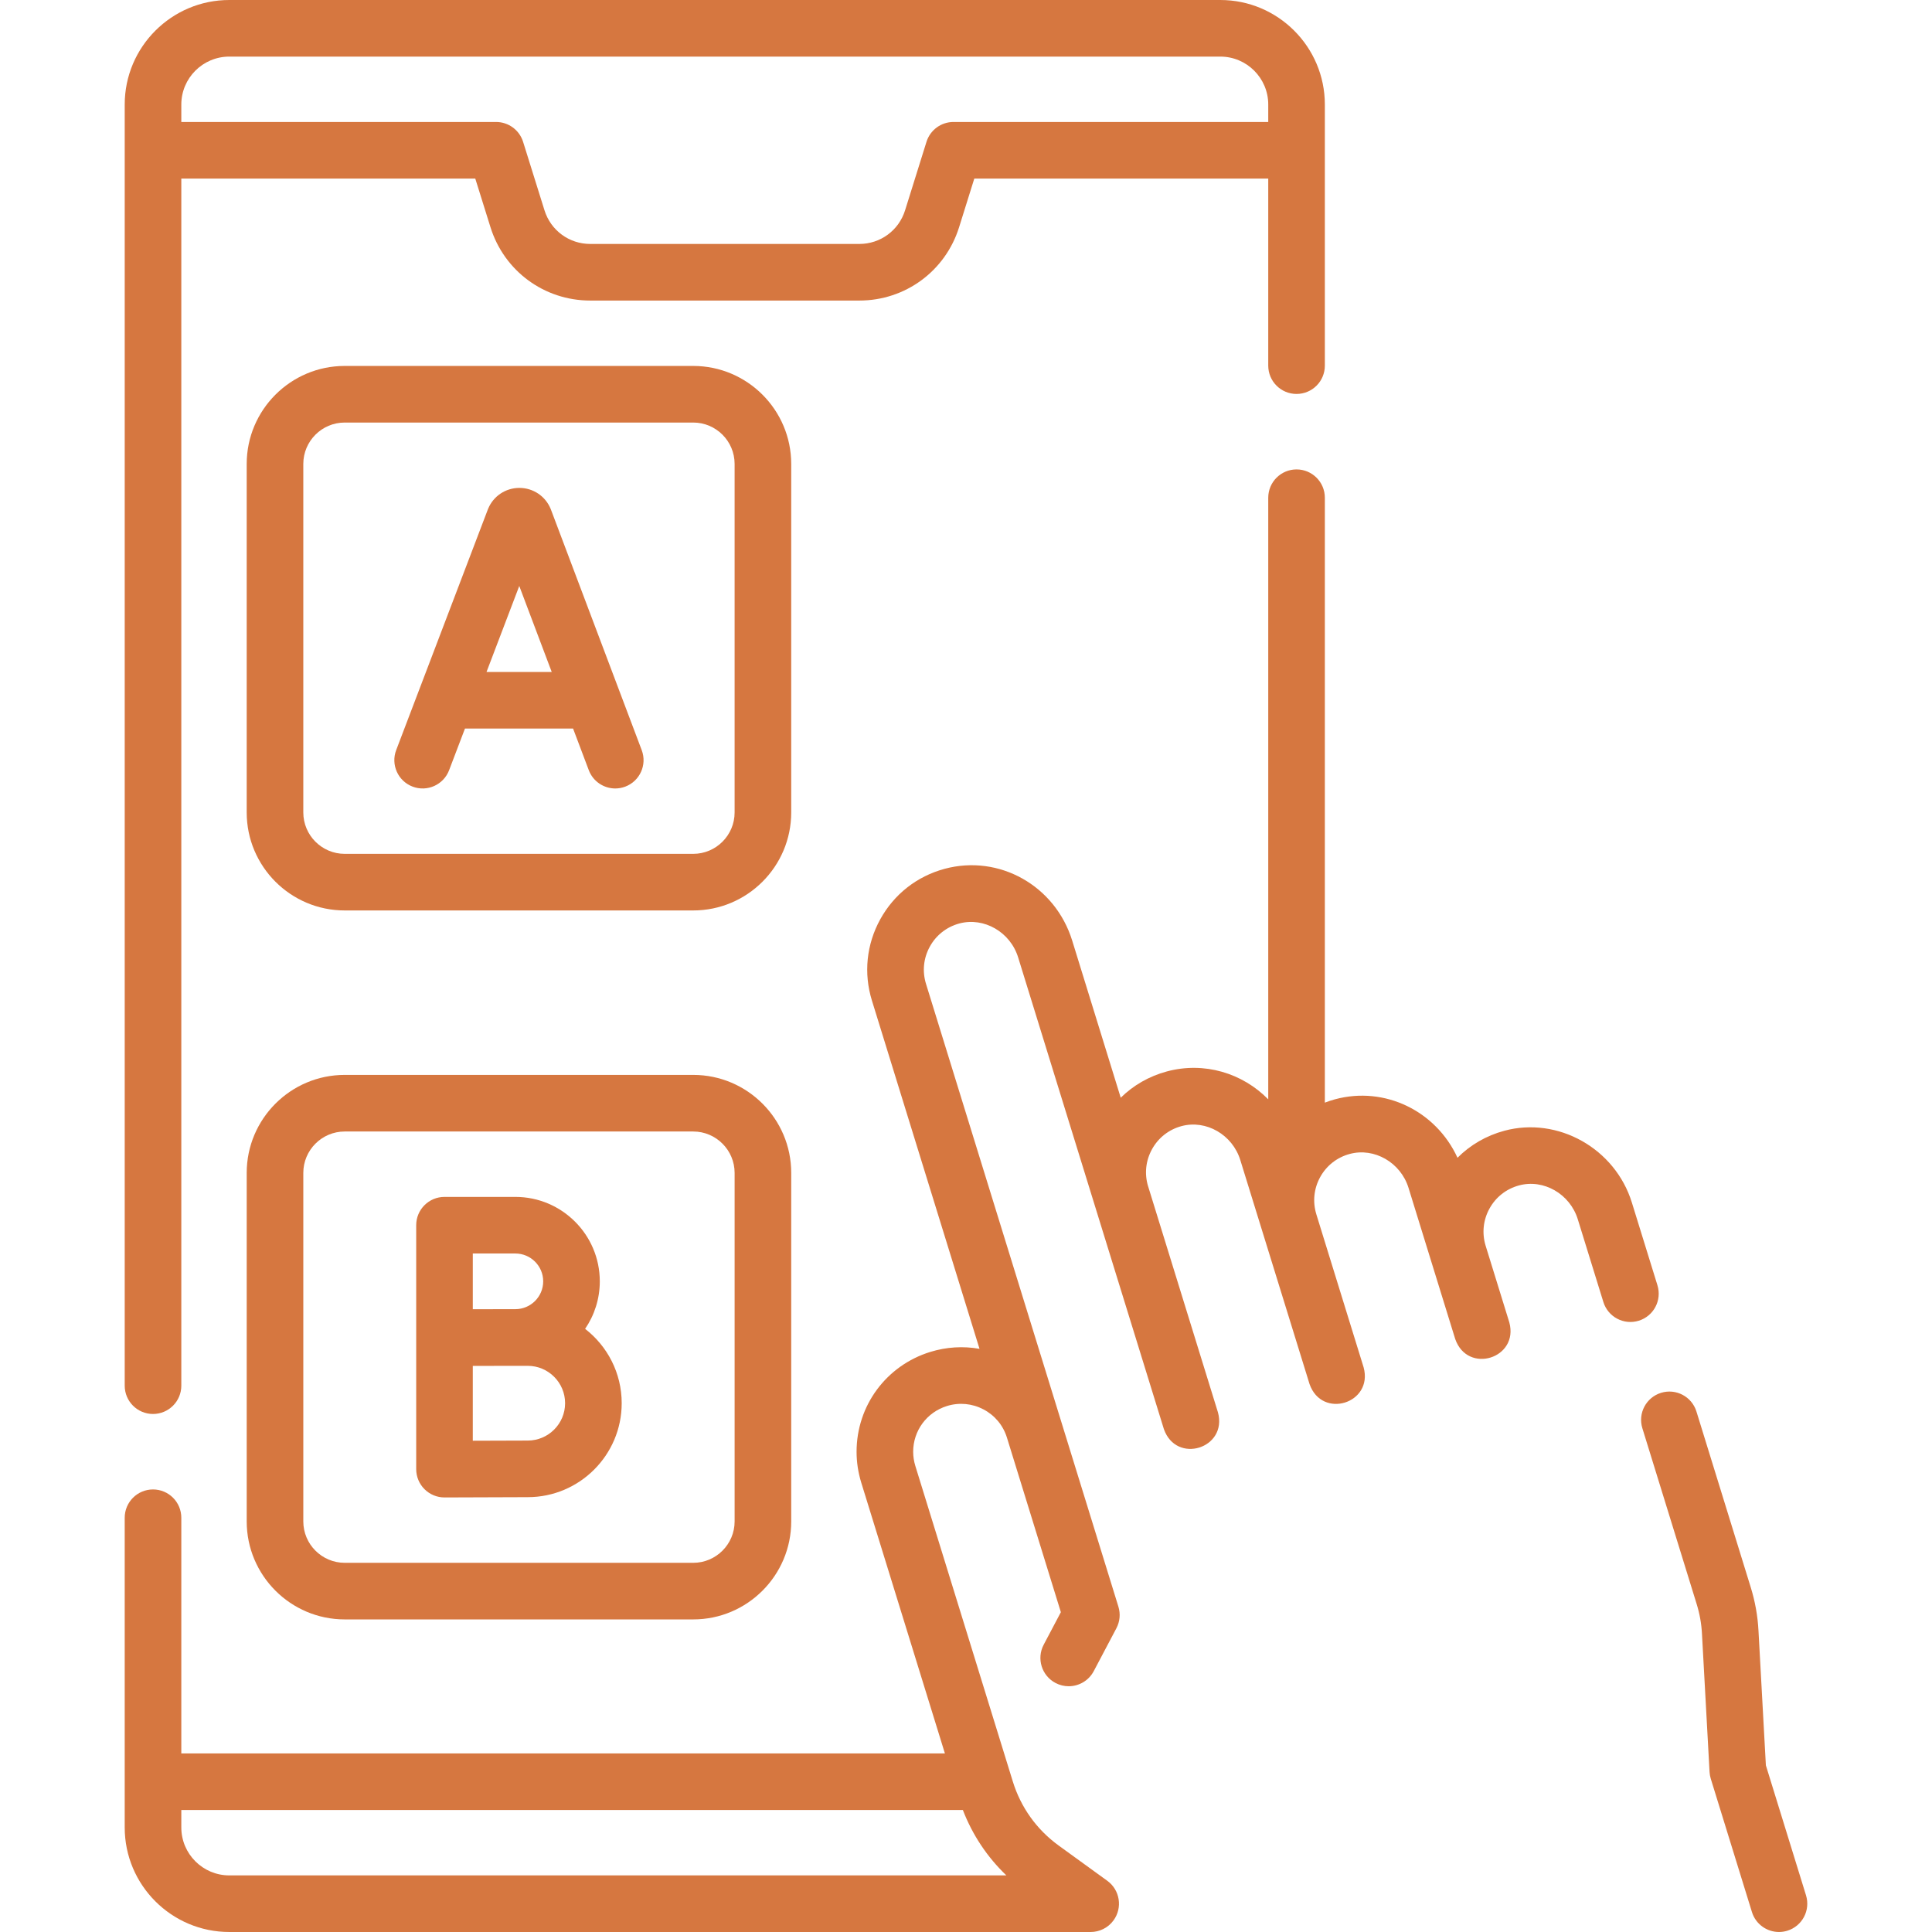
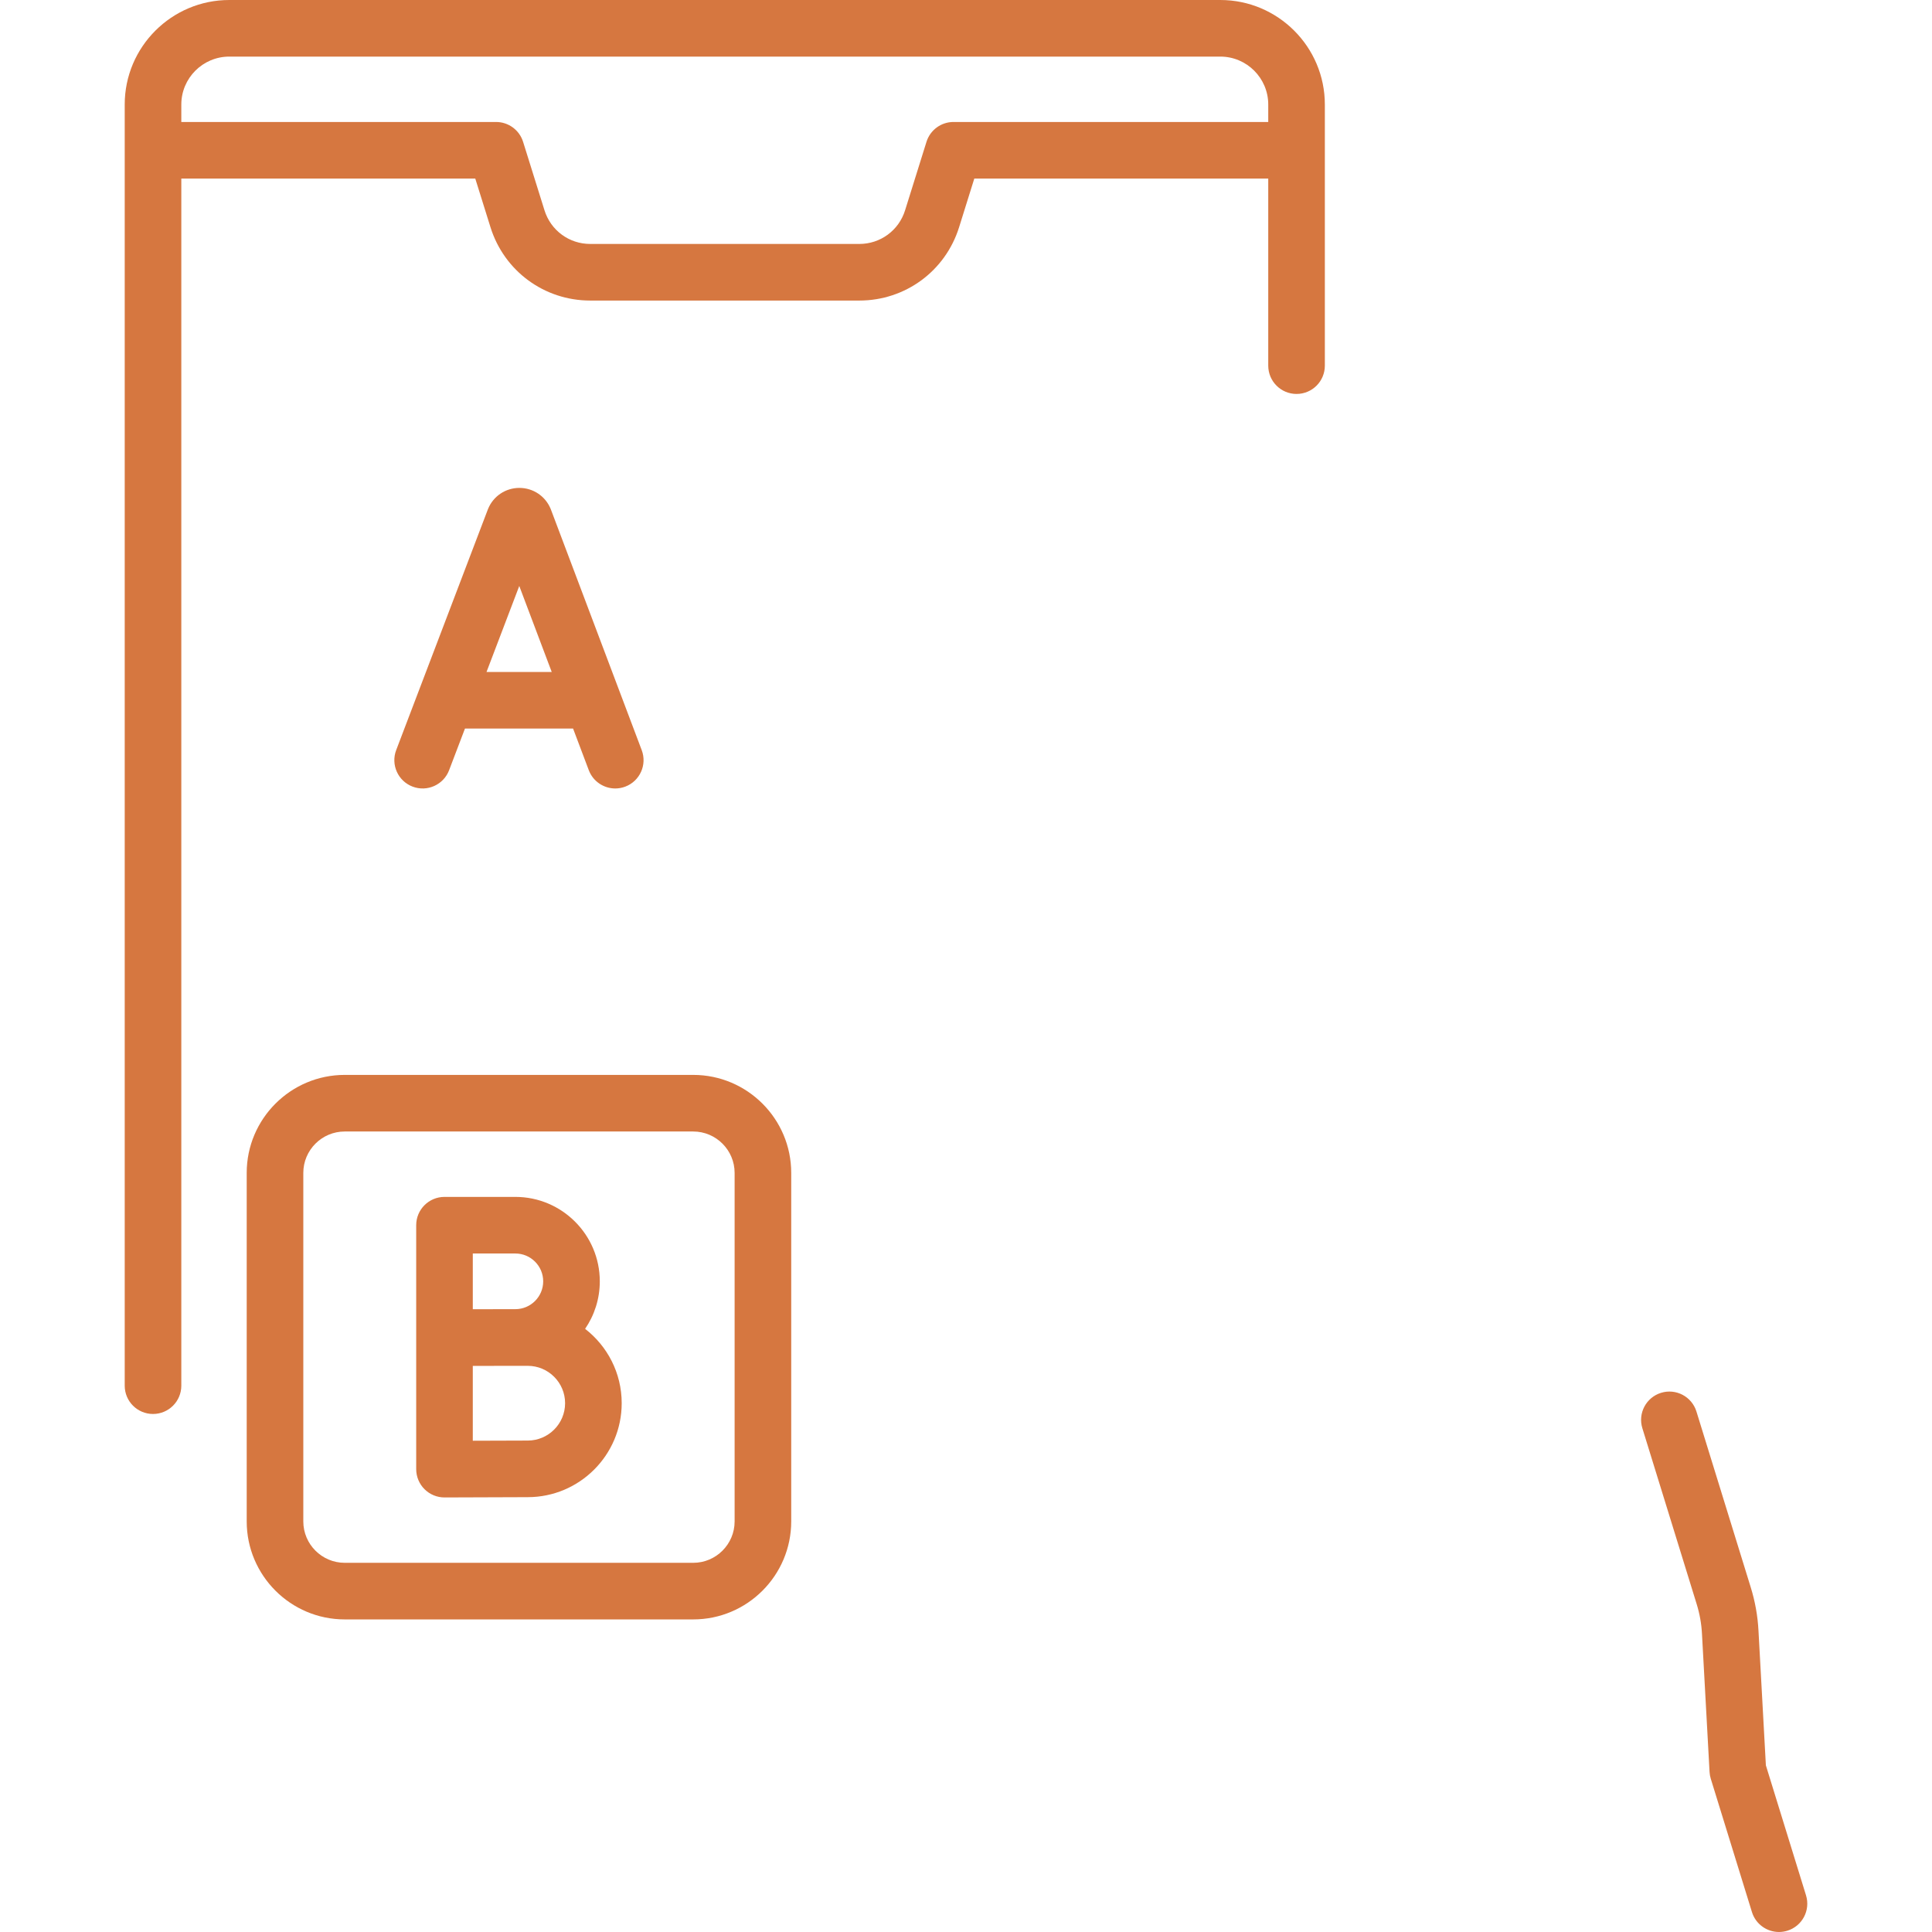
<svg xmlns="http://www.w3.org/2000/svg" class="" enable-background="new 0 0 512 512" version="1.1" viewBox="0 0 512 512" xml:space="preserve">
  <g>
    <g fill="#d67740">
      <path d="m40.55 374.718c4.142 0 7.5-3.357 7.5-7.5v-319.893h77.902l4.027 12.886c3.634 11.627 14.26 19.439 26.442 19.439h71.309c12.182 0 22.808-7.812 26.442-19.439l4.027-12.886h77.899v49.575c0 4.143 3.357 7.5 7.5 7.5s7.5-3.357 7.5-7.5v-57.056c0-.006.001-.013.001-.019s-.001-.013-.001-.019v-12.106c0-15.274-12.426-27.7-27.699-27.7h-262.64c-15.279 0-27.709 12.426-27.709 27.7v339.518c0 4.143 3.357 7.5 7.5 7.5zm20.209-359.718h262.64c7.002 0 12.699 5.697 12.699 12.7v4.625h-83.413c-3.28 0-6.18 2.132-7.159 5.263l-5.671 18.148c-1.666 5.332-6.539 8.914-12.125 8.914h-71.309c-5.586 0-10.459-3.582-12.125-8.914l-5.671-18.148c-.979-3.131-3.878-5.263-7.159-5.263h-83.416v-4.625c0-7.003 5.701-12.7 12.709-12.7z" style="" data-original="#000000" />
-       <path d="m439.243 340.623-6.779-21.927c-4.426-14.337-19.599-22.873-33.823-19.027-4.773 1.29-9.006 3.754-12.389 7.15-5.657-12.359-19.237-19.073-32.48-15.49-.914.247-1.802.551-2.674.882v-160.311c0-4.143-3.357-7.5-7.5-7.5s-7.5 3.357-7.5 7.5v159.437c-6.821-6.947-16.949-10.068-26.896-7.388-4.684 1.266-8.847 3.662-12.197 6.959l-12.859-41.632c-4.499-14.567-19.352-22.926-33.824-19.027-7.334 1.982-13.389 6.734-17.048 13.38-3.661 6.648-4.442 14.301-2.2 21.544l28.509 92.285c-4.301-.771-8.753-.51-13.048.815-11.685 3.612-19.535 14.247-19.535 26.466 0 2.738.417 5.486 1.244 8.184l22.164 71.751h-202.358v-62.455c0-4.143-3.358-7.5-7.5-7.5s-7.5 3.357-7.5 7.5v82.08c0 15.273 12.431 27.7 27.71 27.7h228.26c.004 0 .008.001.013.001 2.321 0 4.61-1.075 6.078-3.099 2.431-3.353 1.684-8.043-1.67-10.475l-12.901-9.353c-5.808-4.224-10.001-10.08-12.125-16.928l-25.835-83.635c-.385-1.256-.581-2.524-.581-3.77 0-5.601 3.603-10.477 8.962-12.134 3.243-1 6.684-.68 9.686.905 2.995 1.58 5.194 4.228 6.196 7.457.003.008 14.296 46.279 14.296 46.279l-4.553 8.622c-1.934 3.663-.532 8.2 3.131 10.135 1.117.589 2.314.869 3.495.869 2.692-.001 5.295-1.454 6.64-4l6.003-11.37c.929-1.76 1.12-3.815.533-5.716l-50.985-165.045c-1.028-3.32-.669-6.829 1.009-9.877 1.677-3.046 4.456-5.225 7.817-6.133 6.522-1.758 13.513 2.267 15.583 8.972l38.624 125.013c3.292 9.417 16.939 5.115 14.332-4.428l-18.486-59.84c-.008-.025-.019-.048-.027-.073-.999-3.303-.633-6.785 1.036-9.813 1.679-3.045 4.457-5.223 7.818-6.131 6.523-1.763 13.513 2.274 15.585 8.995l18.349 59.363c3.292 9.417 16.939 5.115 14.332-4.428l-12.509-40.492c-.005-.016-.007-.031-.012-.047-1.028-3.325-.67-6.836 1.009-9.883 1.676-3.043 4.454-5.221 7.823-6.131 6.519-1.765 13.509 2.27 15.586 8.98l12.378 40.072c3.293 9.418 16.94 5.114 14.332-4.428l-6.295-20.373c-.986-3.293-.619-6.761 1.045-9.779 1.679-3.045 4.457-5.223 7.823-6.133 6.521-1.767 13.505 2.263 15.578 8.976l6.78 21.93c1.224 3.957 5.422 6.172 9.381 4.949 3.957-1.223 6.173-5.422 4.949-9.38zm-391.193 143.675v-4.625h207.119c2.54 6.597 6.452 12.468 11.528 17.325h-205.938c-7.008 0-12.709-5.697-12.709-12.7z" style="" data-original="#000000" />
      <path d="m478.614 502.285-10.638-34.449-1.958-35.663c-.2-3.901-.896-7.791-2.064-11.548l-14.38-46.559c-1.223-3.957-5.422-6.174-9.379-4.953-3.958 1.223-6.176 5.422-4.953 9.379l14.384 46.573c.801 2.575 1.276 5.226 1.414 7.904l2.01 36.61c.033.611.142 1.217.322 1.802l10.91 35.33c.994 3.221 3.961 5.289 7.164 5.289.732 0 1.478-.108 2.215-.336 3.958-1.222 6.176-5.421 4.953-9.379z" style="" data-original="#000000" />
-       <path d="m209.68 122.95c0-14.321-11.651-25.972-25.971-25.972h-92.358c-14.321 0-25.972 11.65-25.972 25.972v92.357c0 14.321 11.651 25.972 25.972 25.972h92.358c14.32 0 25.971-11.65 25.971-25.972zm-15 92.357c0 6.05-4.922 10.972-10.971 10.972h-92.358c-6.05 0-10.972-4.922-10.972-10.972v-92.357c0-6.05 4.922-10.972 10.972-10.972h92.358c6.049 0 10.971 4.922 10.971 10.972z" style="" data-original="#000000" />
      <path d="m146.01 135.06c-.026-.068-.053-.137-.081-.205-1.388-3.375-4.642-5.555-8.291-5.555-.002 0-.006 0-.008 0-3.652.003-6.906 2.189-8.289 5.569-.023.057-.046.114-.068.172l-24.276 63.74c-1.474 3.87.468 8.203 4.339 9.678 3.868 1.475 8.203-.469 9.678-4.339l4.207-11.045h28.65l4.16 11.023c1.134 3.003 3.987 4.854 7.019 4.854.879 0 1.775-.156 2.646-.485 3.875-1.462 5.832-5.789 4.369-9.665zm-17.076 43.015 8.678-22.785 8.599 22.785z" style="" data-original="#000000" />
      <path d="m183.71 284.86h-92.358c-14.321 0-25.972 11.65-25.972 25.971v92.358c0 14.321 11.651 25.972 25.972 25.972h92.358c14.32 0 25.971-11.65 25.971-25.972v-92.358c0-14.321-11.651-25.971-25.971-25.971zm10.971 118.33c0 6.05-4.922 10.972-10.971 10.972h-92.358c-6.05 0-10.972-4.922-10.972-10.972v-92.358c0-6.049 4.922-10.971 10.972-10.971h92.358c6.049 0 10.971 4.922 10.971 10.971z" style="" data-original="#000000" />
      <path d="m155.059 352.16c2.454-3.59 3.893-7.927 3.893-12.594 0-12.338-10.038-22.376-22.376-22.376h-18.779c-4.142 0-7.5 3.357-7.5 7.5v64.65c0 1.995.795 3.907 2.208 5.315 1.406 1.399 3.309 2.185 5.291 2.185h.034c.001 0 17.267-.077 22.025-.077 13.731 0 24.902-11.171 24.902-24.902 0-8.009-3.805-15.143-9.698-19.701zm-18.483-19.97c4.067 0 7.376 3.309 7.376 7.376s-3.309 7.376-7.376 7.376c-1.38 0-11.279.018-11.279.018v-14.77zm3.279 49.573c-2.67 0-9.265.024-14.559.046v-19.833c1.452-.006 14.559-.017 14.559-.017 5.46 0 9.902 4.441 9.902 9.901 0 5.461-4.442 9.903-9.902 9.903z" style="" data-original="#000000" />
    </g>
  </g>
</svg>